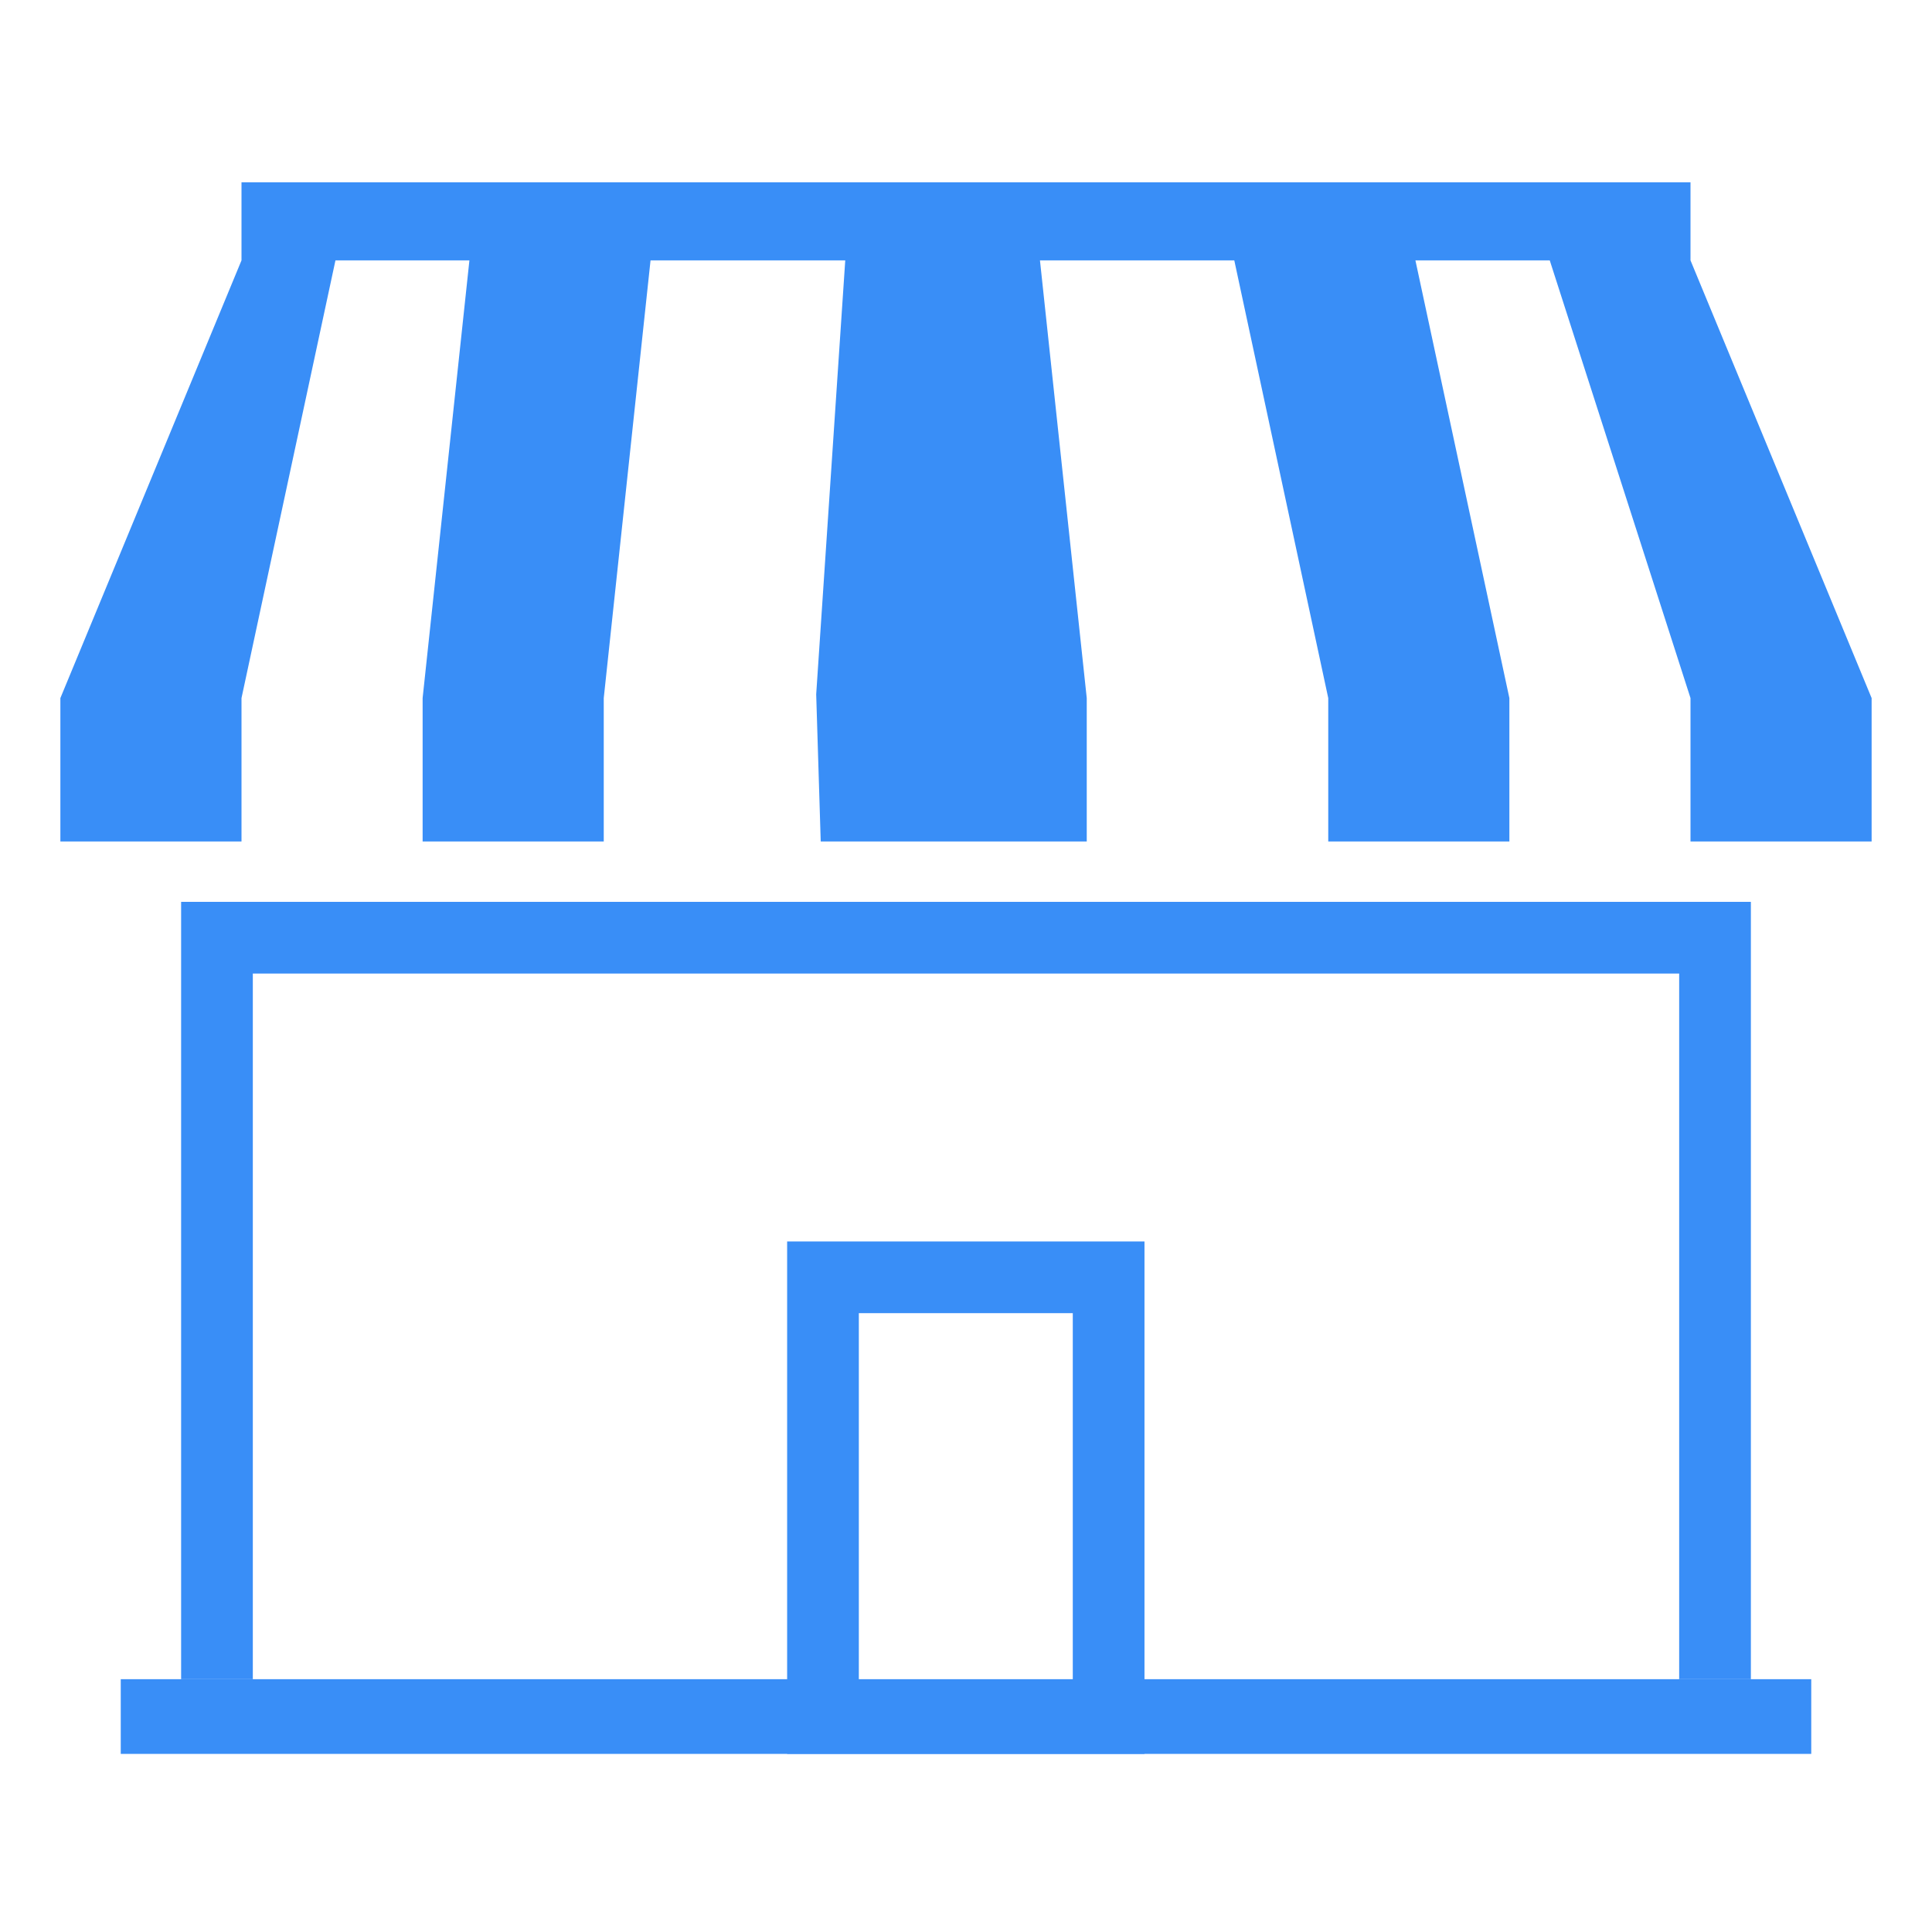
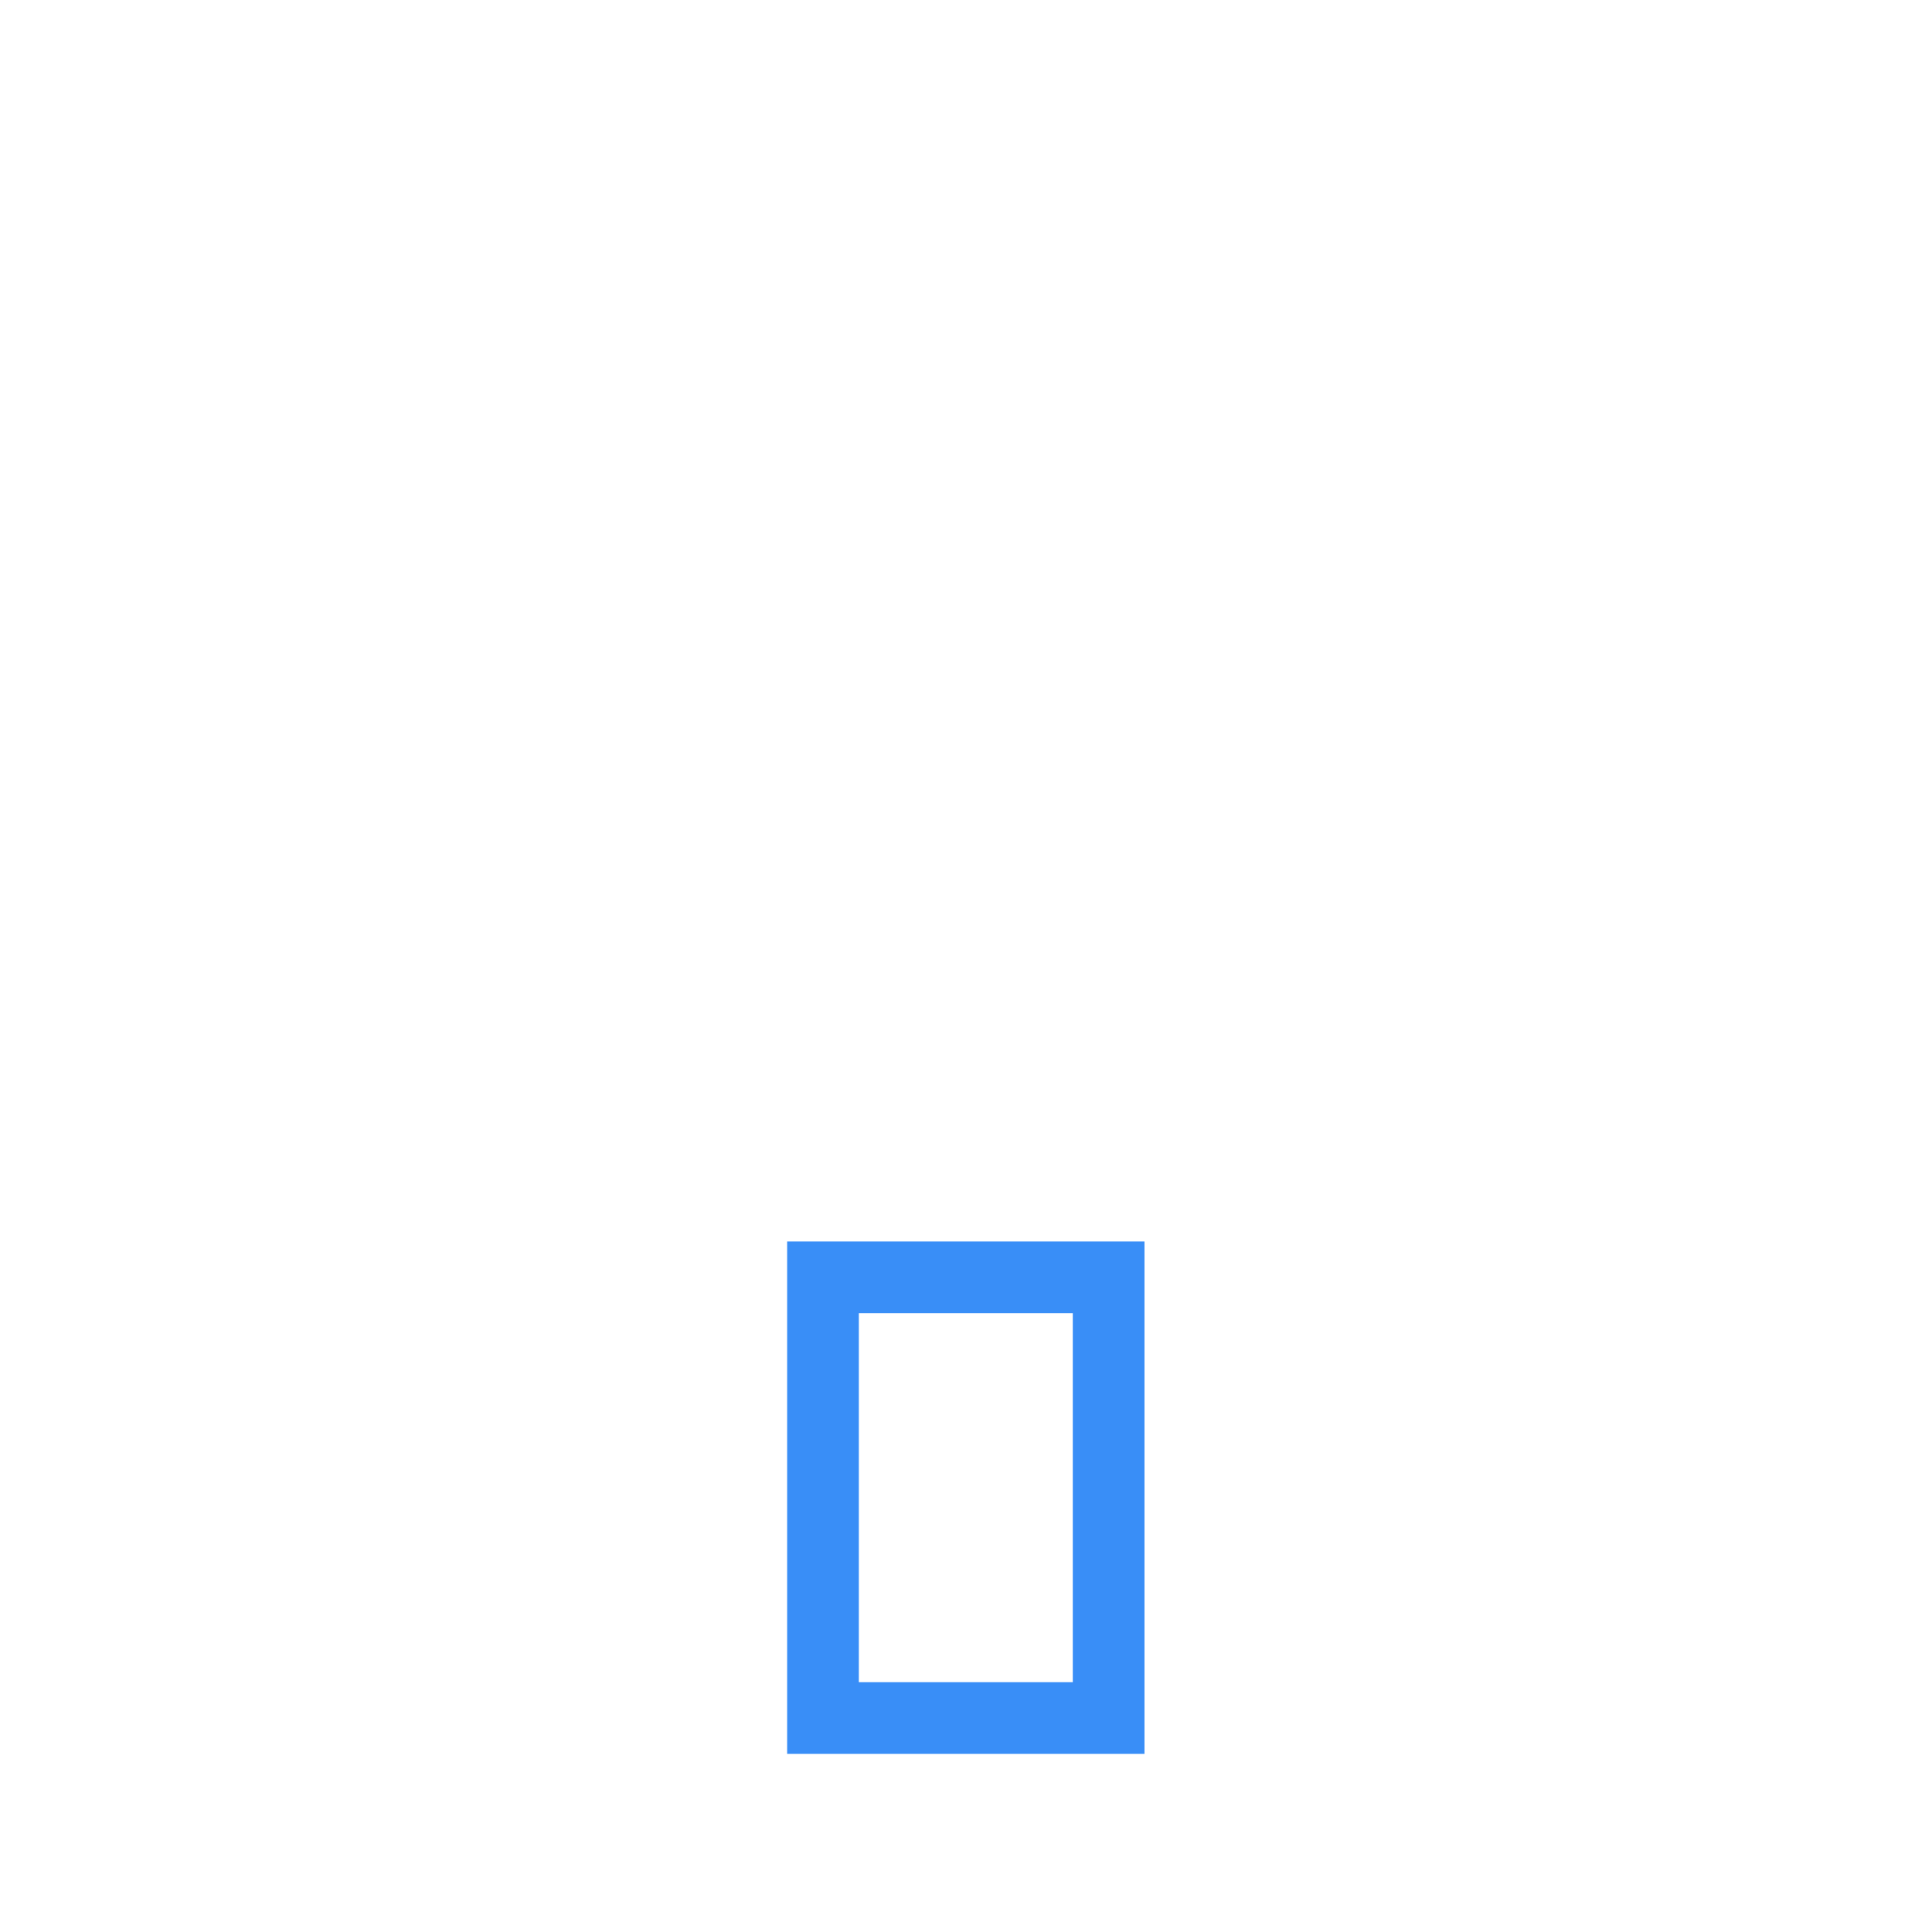
<svg xmlns="http://www.w3.org/2000/svg" id="Layer_1" viewBox="0 0 512 512">
  <style>.st0{fill:#398ef7}</style>
-   <path class="st0" d="M32 445h448v19.8H32zM448 69V48.3H64V69L16 185v38h48v-38L88.9 69h35.5L112 185v38h48v-38l12.4-116H224l-7.7 115 1.2 39H288v-38L275.6 69h51.5L352 185v38h48v-38L375.1 69h35.6L448 185v38h48v-38z" />
  <path class="st0" d="M284.3 348v97.8h-56.7V348h56.7m19-19h-94.7v135.8h94.7V329z" />
-   <path class="st0" d="M464 445V239H48v206h19V258h378v187z" />
</svg>